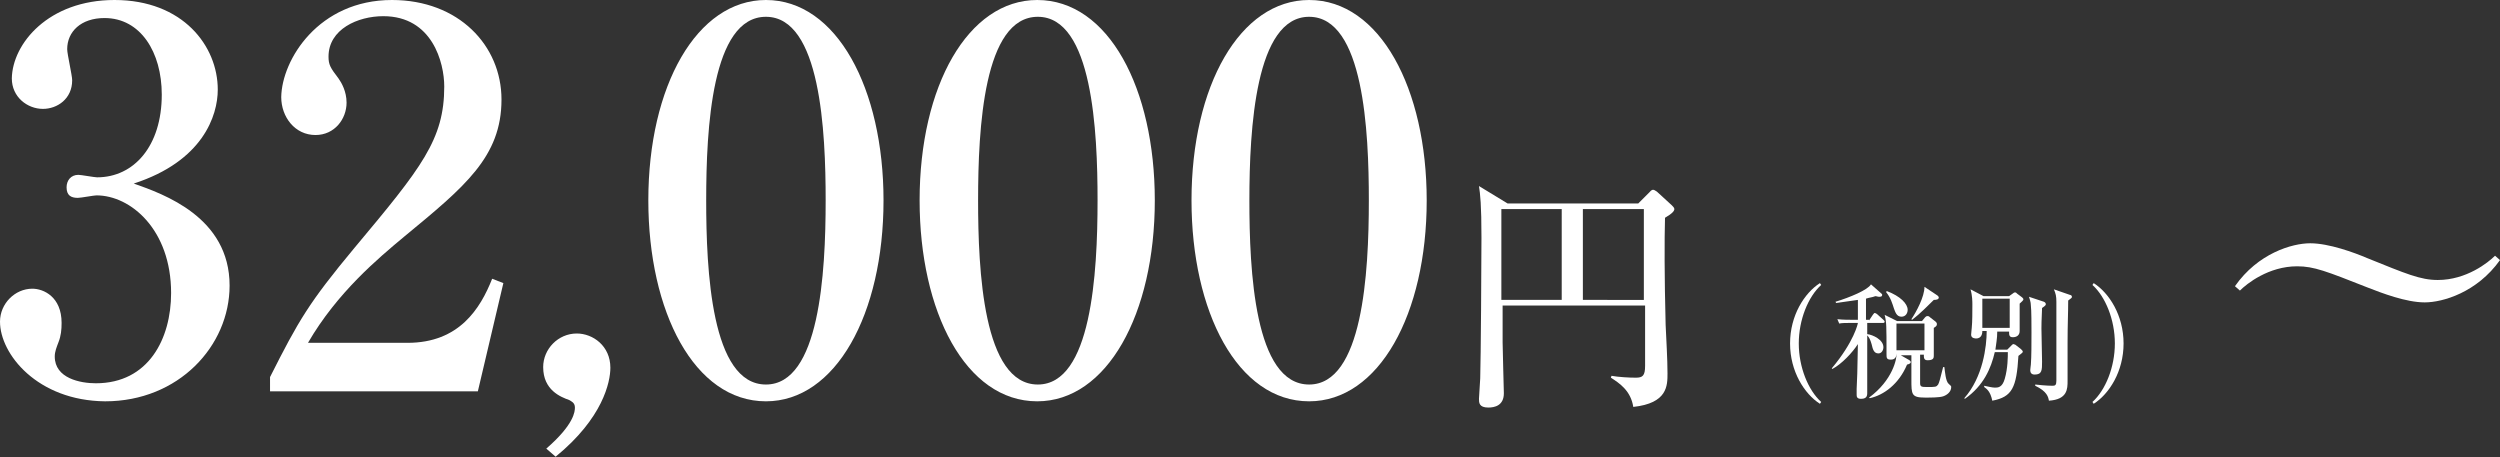
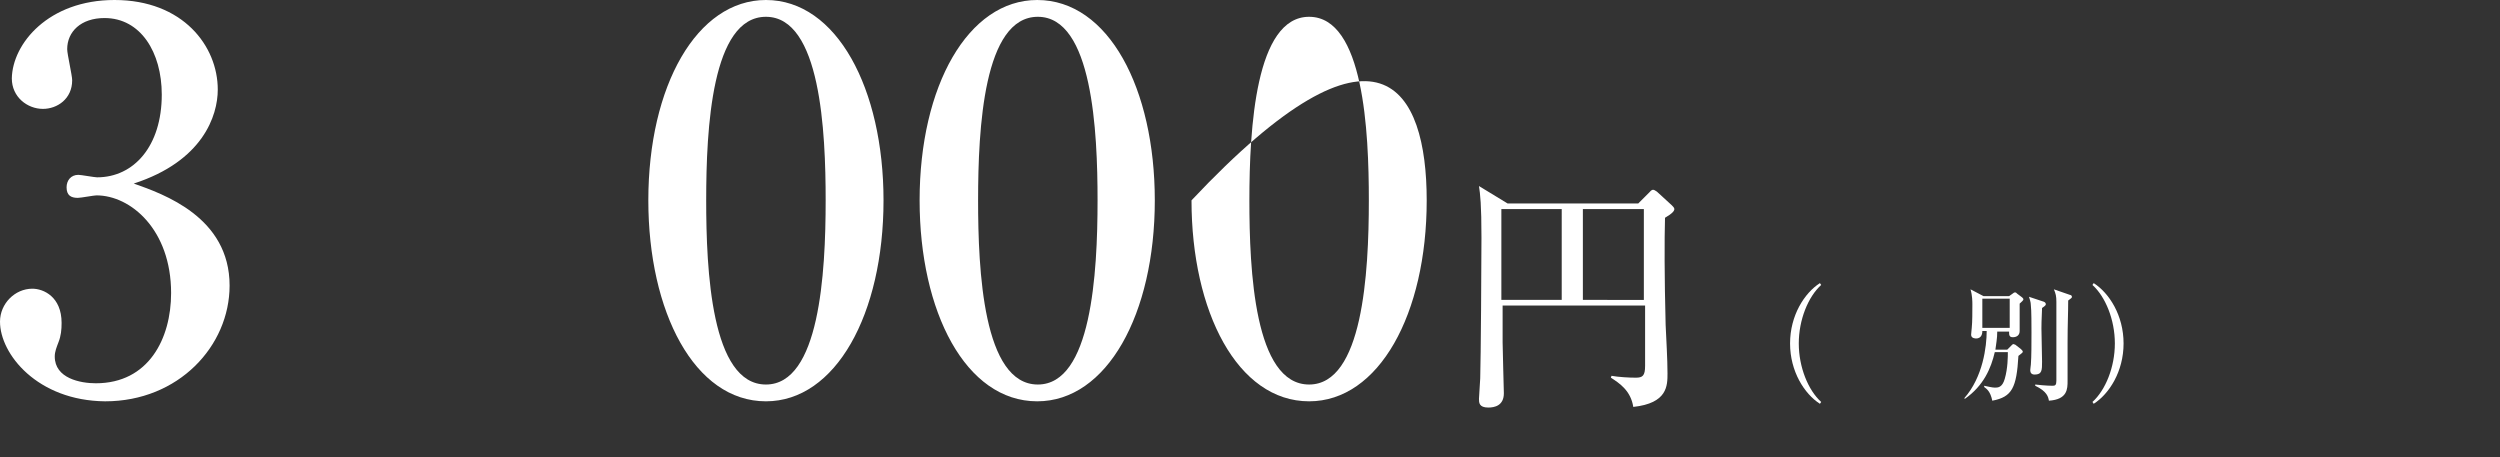
<svg xmlns="http://www.w3.org/2000/svg" version="1.1" id="レイヤー_1" x="0px" y="0px" width="401.8px" height="73.5px" viewBox="0 0 401.8 73.5" style="enable-background:new 0 0 401.8 73.5;" xml:space="preserve">
  <rect x="0" y="0" width="401.8" height="73.5" fill="#333333" stroke="none" />
  <style type="text/css">
	.st0{fill:#FFFFFF;}
</style>
  <g>
    <path class="st0" d="M36.9,45.9c0,9.7-8.2,18.6-20,18.6C6,64.4,0,56.9,0,51.7c0-2.9,2.4-5.3,5.2-5.3c1.8,0,4.7,1.3,4.7,5.5   c0,1.1-0.1,2.1-0.5,3.1c-0.3,0.8-0.6,1.5-0.6,2.3c0,3.5,4.1,4.3,6.6,4.3c8.5,0,12.1-7.2,12.1-14.5c0-10.2-6.5-15.7-12-15.7   c-0.4,0-2.5,0.4-3,0.4c-1.1,0-1.8-0.4-1.8-1.7c0-1.1,0.7-2,1.9-2c0.4,0,2.6,0.4,3,0.4c5.9,0,10.4-5,10.4-13.3   c0-6.8-3.4-12.3-9.2-12.3c-3.8,0-6,2.2-6,5c0,0.8,0.8,4.2,0.8,5c0,3-2.4,4.6-4.7,4.6c-2.5,0-5-1.9-5-4.9C2,7,7.8,0,18.4,0   C29.4,0,35,7.4,35,14.4c0,4.2-2.4,11.5-13.5,15.1C26.3,31.2,36.9,34.9,36.9,45.9z" />
-     <path class="st0" d="M43.4,60.6C48,51.5,49.6,48.7,57,39.8c10.8-12.9,14.4-17.4,14.4-25.9c0-3.8-1.9-11.3-9.8-11.3   c-4.1,0-8.8,2.1-8.8,6.5c0,1.3,0.3,1.8,1.6,3.5c0.5,0.7,1.3,2.1,1.3,3.9c0,2.6-1.9,5.2-5,5.2c-3.3,0-5.5-2.9-5.5-6.1   C45.3,9.6,51.2,0,63,0c10.7,0,17.6,7.3,17.6,16c0,9.2-5.9,14-15.6,22c-4.2,3.5-10.8,9-15.5,17.1h16c8.3,0,11.7-5.5,13.6-10.3   l1.8,0.7l-4.1,17.4H43.4V60.6z" />
-     <path class="st0" d="M87.8,72.1c4.5-3.9,4.6-6,4.6-6.6c0-0.8-0.6-1-0.9-1.2c-1.4-0.5-4.2-1.6-4.2-5.3c0-2.9,2.4-5.4,5.4-5.4   c2.6,0,5.4,2,5.4,5.5c0,2.3-1.2,8.1-8.8,14.3L87.8,72.1z" />
    <path class="st0" d="M142,32.2c0,18.3-7.7,32.3-18.9,32.3c-11.5,0-18.9-14.4-18.9-32.3C104.2,13.8,112,0,123.1,0   C134.5,0,142,14.3,142,32.2z M113.5,32.2c0,11.2,0.8,29.6,9.6,29.6c8.6,0,9.6-17.8,9.6-29.6c0-11-0.8-29.5-9.6-29.5   C114.4,2.7,113.5,20.6,113.5,32.2z" />
    <path class="st0" d="M185.6,32.2c0,18.3-7.7,32.3-18.9,32.3c-11.5,0-18.9-14.4-18.9-32.3c0-18.4,7.8-32.2,18.9-32.2   C178.2,0,185.6,14.3,185.6,32.2z M157.2,32.2c0,11.2,0.8,29.6,9.6,29.6c8.6,0,9.6-17.8,9.6-29.6c0-11-0.8-29.5-9.6-29.5   C158.1,2.7,157.2,20.6,157.2,32.2z" />
-     <path class="st0" d="M229.3,32.2c0,18.3-7.7,32.3-18.9,32.3c-11.5,0-18.9-14.4-18.9-32.3c0-18.4,7.8-32.2,18.9-32.2   C221.8,0,229.3,14.3,229.3,32.2z M200.8,32.2c0,11.2,0.8,29.6,9.6,29.6c8.6,0,9.6-17.8,9.6-29.6c0-11-0.8-29.5-9.6-29.5   C201.8,2.7,200.8,20.6,200.8,32.2z" />
+     <path class="st0" d="M229.3,32.2c0,18.3-7.7,32.3-18.9,32.3c-11.5,0-18.9-14.4-18.9-32.3C221.8,0,229.3,14.3,229.3,32.2z M200.8,32.2c0,11.2,0.8,29.6,9.6,29.6c8.6,0,9.6-17.8,9.6-29.6c0-11-0.8-29.5-9.6-29.5   C201.8,2.7,200.8,20.6,200.8,32.2z" />
    <path class="st0" d="M263.3,32.7l1.8-1.8c0.1-0.1,0.3-0.4,0.6-0.4c0.2,0,0.4,0.2,0.6,0.3l2.4,2.2c0.2,0.2,0.4,0.4,0.4,0.6   c0,0.3-0.3,0.7-1.5,1.4c-0.1,3.5-0.1,9.4,0.1,17.2c0.1,2.2,0.3,5.6,0.3,7.8c0,2,0,4.8-5.5,5.4c-0.4-2.6-2.2-3.8-3.6-4.7l0.1-0.3   c1.1,0.2,2.8,0.3,3.9,0.3c1.1,0,1.5-0.3,1.5-1.9c0-2.5,0-5,0-9.7h-22.9c0,1,0,5.8,0,5.9c0,0.9,0.2,7.9,0.2,8.2c0,2-1.5,2.3-2.5,2.3   c-1.5,0-1.5-0.8-1.5-1.4c0-0.5,0.2-2.8,0.2-3.3c0.1-3,0.2-19,0.2-22.6c0-5.3-0.2-7-0.4-8.3l4.6,2.8H263.3z M241.3,33.6v14.6h9.7   V33.6H241.3z M264.2,48.2V33.6h-9.8v14.6H264.2z" />
    <path class="st0" d="M292.5,64.9c-2.5-1.6-4.8-5.2-4.8-9.7s2.3-8.1,4.8-9.7l0.2,0.3c-2.1,1.9-3.6,5.6-3.6,9.4s1.5,7.5,3.6,9.4   L292.5,64.9z" />
-     <path class="st0" d="M300.4,51.5l0.6-0.9c0.1-0.1,0.2-0.3,0.3-0.3s0.3,0.1,0.4,0.2l1,0.9c0.1,0.1,0.2,0.2,0.2,0.3   c0,0.2-0.2,0.2-0.3,0.2h-2.5v1.8c0.9,0.1,2.6,0.9,2.6,2.1c0,0.5-0.3,1-0.8,1c-0.7,0-0.9-0.6-1.1-1.5c-0.2-0.7-0.4-1.1-0.7-1.4   c0,1.2,0,8.5,0,9c0,0.5,0.1,1.2-1,1.2c-0.7,0-0.7-0.4-0.7-0.7c0-0.1,0-0.8,0-0.9c0.1-1.8,0.1-2.3,0.2-7.2c-0.9,1.4-2.6,3.2-4.1,4   l-0.1-0.1c3.6-4.3,4.2-7.2,4.2-7.3h-0.8c-1.2,0-1.7,0-2.2,0.1l-0.3-0.7c0.9,0.1,1.9,0.1,2.8,0.1h0.5c0-0.5,0-2.7,0-3.2   c-2.1,0.3-2.9,0.4-3.5,0.5l-0.1-0.2c2.3-0.7,5.2-1.9,5.7-2.8l1.7,1.5c0.1,0.1,0.1,0.1,0.1,0.2c0,0.3-0.3,0.3-0.5,0.3   c-0.2,0-0.4-0.1-0.6-0.1c-0.5,0.2-0.9,0.2-1.5,0.4c0,1.5,0,2.1,0,3.4H300.4z M304.8,56.8c0,0.4-0.1,1-0.9,1c-0.7,0-0.7-0.3-0.7-0.9   c0-4.6,0-5.1-0.3-6.3l2,1h4l0.5-0.6c0.1-0.1,0.2-0.2,0.4-0.2c0.1,0,0.2,0,0.4,0.2l0.9,0.7c0.1,0.1,0.2,0.2,0.2,0.4   c0,0.3-0.2,0.4-0.5,0.6v4.4c0,0.4,0,0.8-1,0.8c-0.6,0-0.6-0.4-0.6-0.9h-0.6c0,0.7,0,3.9,0,4.6c0,0.6,0.3,0.6,1.2,0.6   c1.3,0,1.4,0,1.7-0.4c0.2-0.4,0.3-0.8,0.8-2.8h0.2c0.1,0.7,0.2,2.3,0.7,2.7c0.3,0.3,0.4,0.3,0.4,0.5c0,0.8-0.7,1.3-1.3,1.5   c-0.6,0.2-2,0.2-2.9,0.2c-2.2,0-2.2-0.5-2.2-2.9c0-0.6,0-3.3,0-3.9h-1.7l1.4,0.8c0.1,0.1,0.2,0.2,0.2,0.3s-0.1,0.3-0.6,0.4   c-1.3,3.1-3.7,4.9-6,5.4l-0.1-0.1C304.2,61.1,304.9,57.6,304.8,56.8L304.8,56.8z M303.3,46.8c2.1,0.8,3.3,2,3.3,3   c0,0.5-0.3,1.1-1,1.1c-0.8,0-1-0.8-1.2-1.3c-0.3-0.9-0.5-1.7-1.3-2.7L303.3,46.8z M309.3,56.3V52h-4.5v4.3H309.3z M311.4,47.5   c0.1,0.1,0.2,0.2,0.2,0.3c0,0.3-0.3,0.4-0.8,0.4c-2.5,2.5-3,2.8-3.5,3.2l-0.1-0.1c0.8-1.2,2.1-3.6,2.1-5.2L311.4,47.5z" />
    <path class="st0" d="M321,53.2c0,1.3-0.2,2.1-0.3,3h1.9l0.7-0.7c0.1-0.1,0.2-0.2,0.3-0.2s0.2,0.1,0.3,0.1l0.9,0.7   c0.2,0.2,0.3,0.3,0.3,0.4c0,0.2-0.1,0.2-0.7,0.7c-0.3,5.1-1,6.6-4.2,7.2c-0.3-1.5-0.9-1.9-1.3-2.2v-0.2c0.5,0.1,1.3,0.3,1.7,0.3   c0.5,0,1.2,0,1.6-1.4c0.5-1.7,0.5-3.6,0.5-4.3h-2.1c-0.6,2.6-1.8,5.4-4.8,7.5l-0.1-0.1c3-3.4,3.6-8.3,3.6-10.8h-0.7   c0,0.2,0,1.2-1,1.2c-0.1,0-0.8,0-0.8-0.6c0-0.2,0.1-1,0.1-1.1c0.1-0.9,0.1-2.7,0.1-3.7c0-0.5,0-1.5-0.3-2.5l2.1,1.1h4.1l0.7-0.5   c0.1-0.1,0.2-0.1,0.3-0.1c0.1,0,0.1,0,0.3,0.2l0.8,0.6c0.1,0.1,0.2,0.2,0.2,0.3c0,0.2-0.3,0.4-0.6,0.7c0,0.7,0,3.7,0,4.4   c0,0.7-0.5,1-1.1,1c-0.6,0-0.6-0.4-0.6-0.9H321z M323,52.7V48h-4.4v4.7H323z M328.5,48.5c0.2,0.1,0.3,0.2,0.3,0.4   c0,0.1,0,0.2-0.6,0.6c0,0.8-0.1,1.7-0.1,3.3c0,0.8,0.1,4.5,0.1,5.3c0,1.4,0,2.1-1.2,2.1c-0.5,0-0.7-0.3-0.7-0.7   c0-0.2,0.1-0.8,0.1-0.9c0.1-1.2,0.1-3.6,0.1-5.2c0-0.8,0-3.7-0.1-4.3c0-0.6-0.2-1-0.3-1.4L328.5,48.5z M332.7,47.4   c0.1,0,0.3,0.1,0.3,0.3c0,0.2-0.1,0.2-0.6,0.6c0,2.1-0.1,3.8-0.1,6.8c0,1,0,5.2,0,6.1c0,1.3,0,3-3,3.2c-0.1-0.6-0.3-1.5-2.2-2.4   v-0.2c1.7,0.2,2.7,0.2,2.8,0.2c0.4,0,0.6-0.1,0.6-0.8c0-0.7,0-3.7,0-4.3v-8.4c0-0.9-0.1-1.3-0.4-2L332.7,47.4z" />
    <path class="st0" d="M336.5,64.9l-0.2-0.3c2.1-1.9,3.6-5.6,3.6-9.4s-1.5-7.5-3.6-9.4l0.2-0.3c2.5,1.6,4.8,5.2,4.8,9.7   S339,63.3,336.5,64.9z" />
-     <path class="st0" d="M389.7,48.6c-3,0-6.9-1.5-9.2-2.4c-6.6-2.6-8.6-3.4-11.3-3.4c-4.6,0-8.1,2.8-9.2,3.9l-0.8-0.7   c3.7-5.3,9.2-6.9,12.1-6.9c3,0,7.1,1.5,9.2,2.4c6.2,2.5,8.5,3.5,11.3,3.5c4.6,0,8.1-2.8,9.2-3.9l0.8,0.7   C398.1,47,392.6,48.6,389.7,48.6z" />
  </g>
</svg>